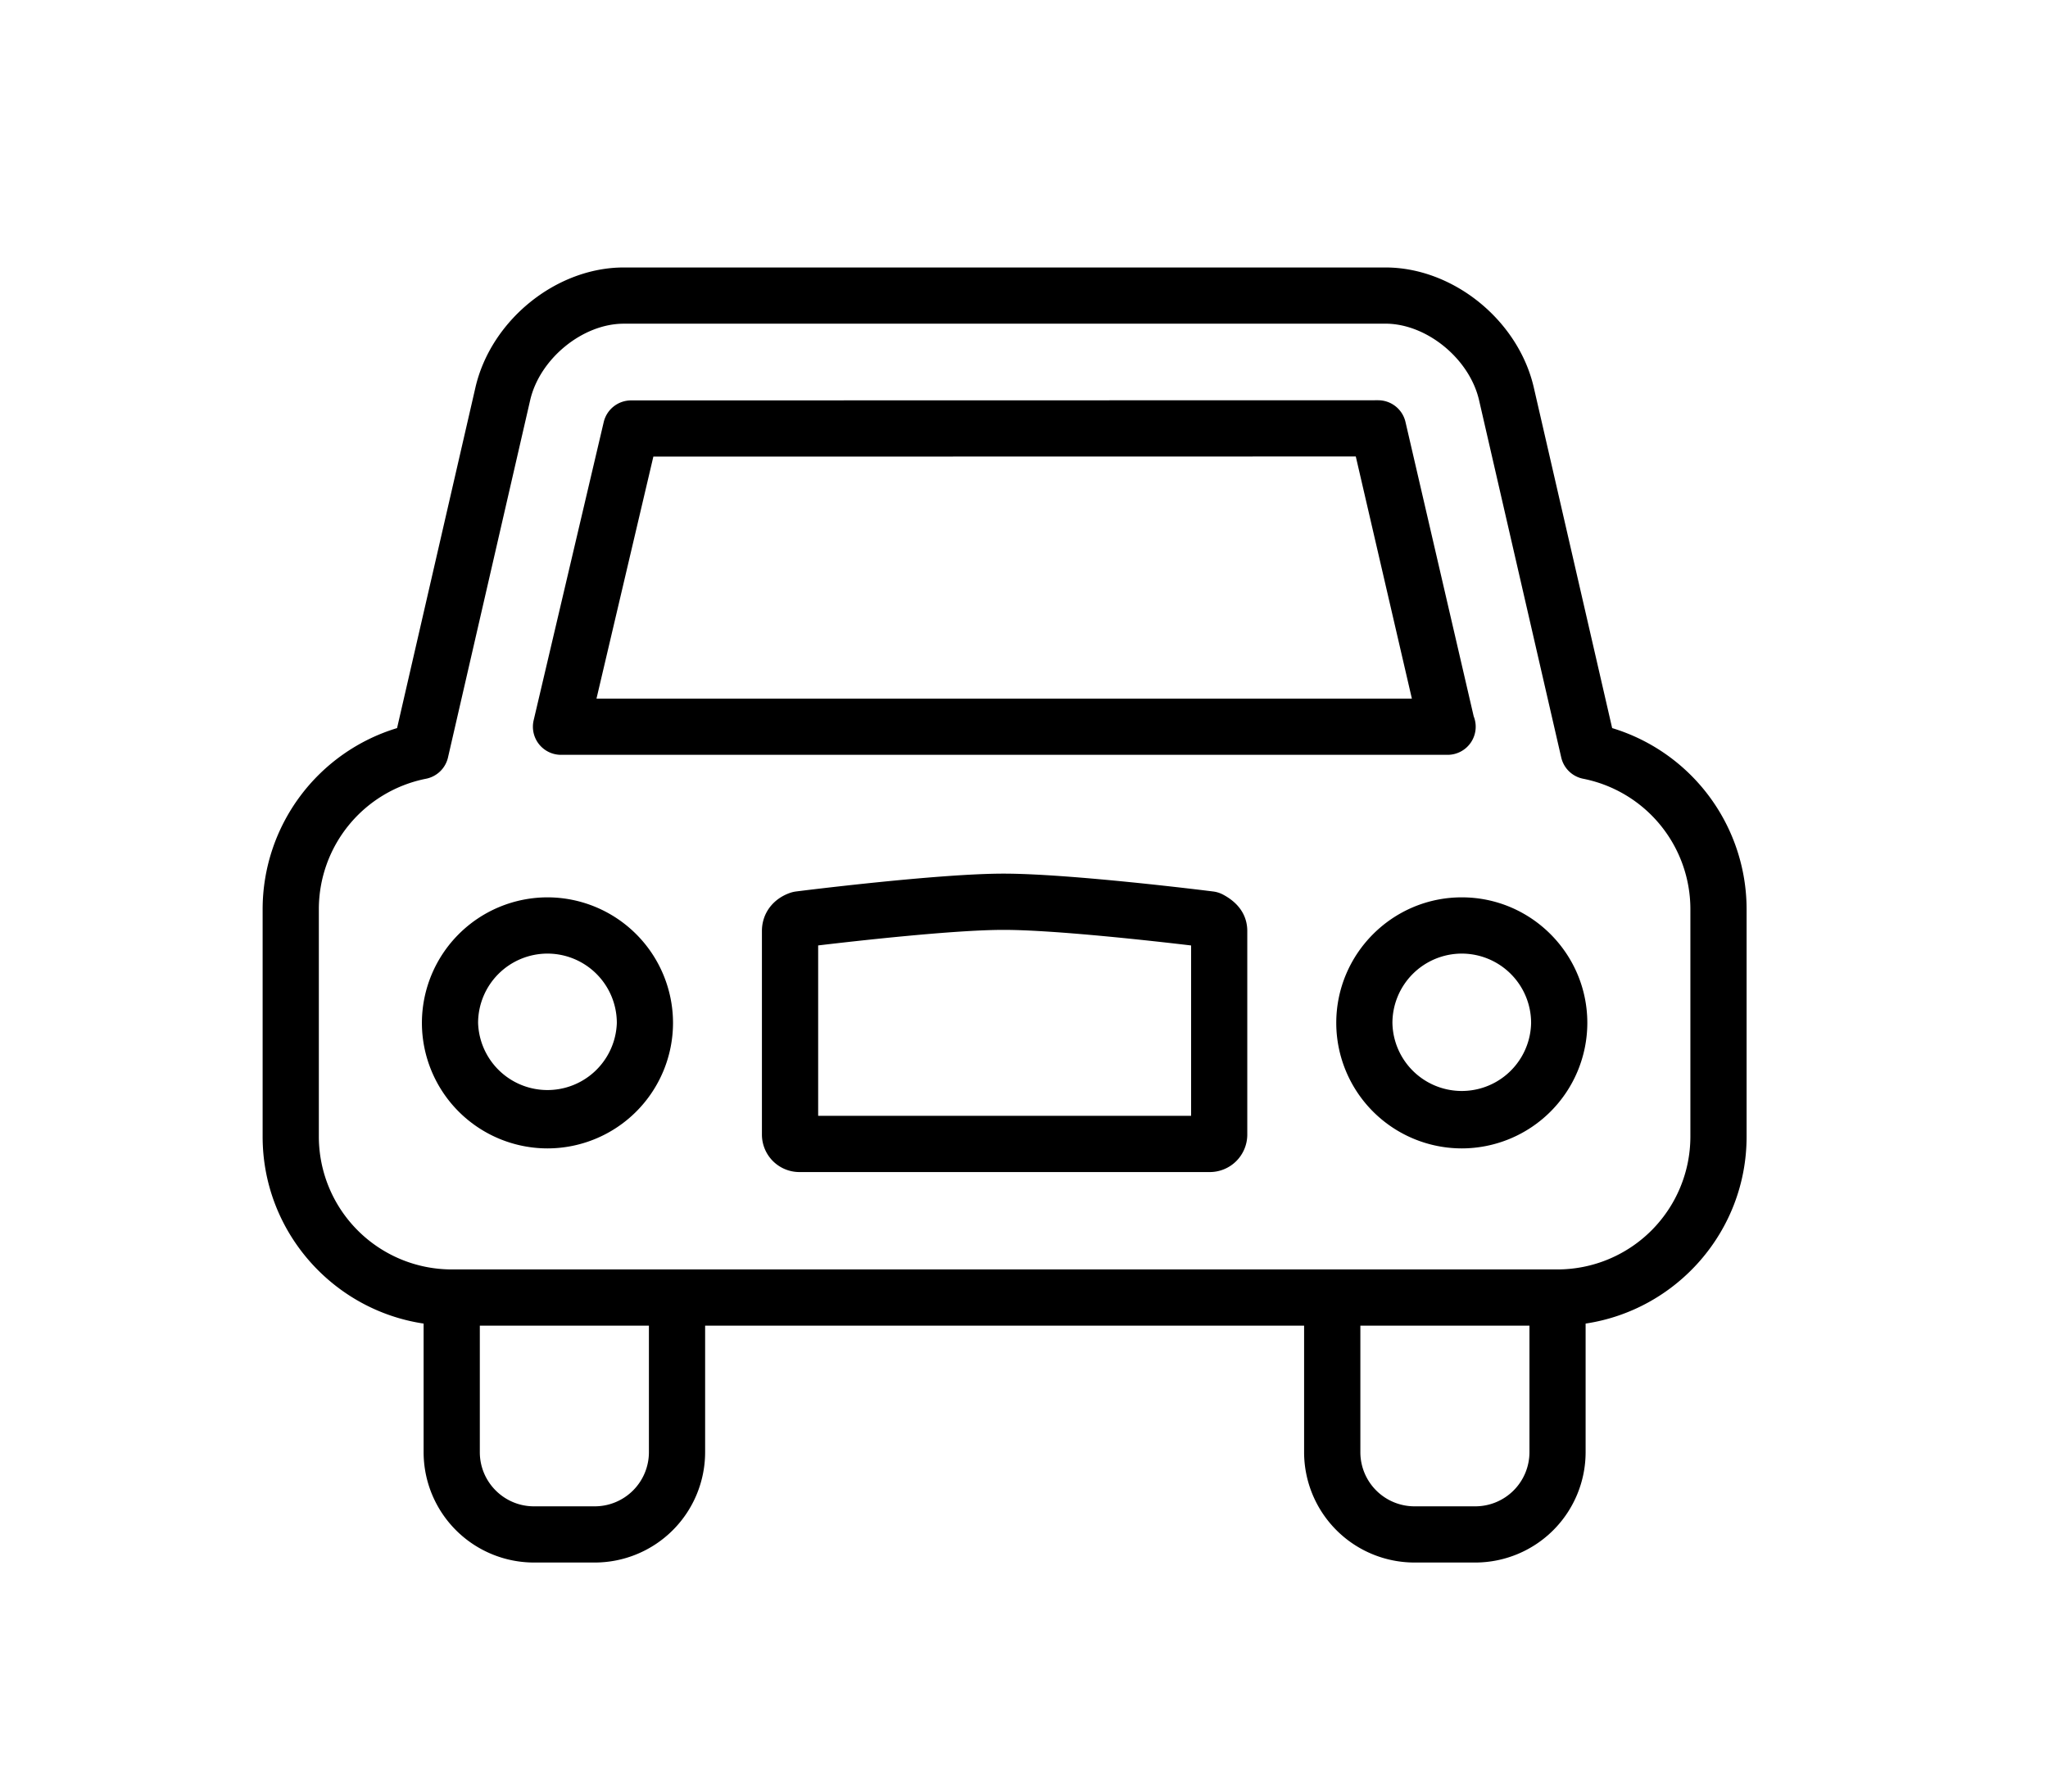
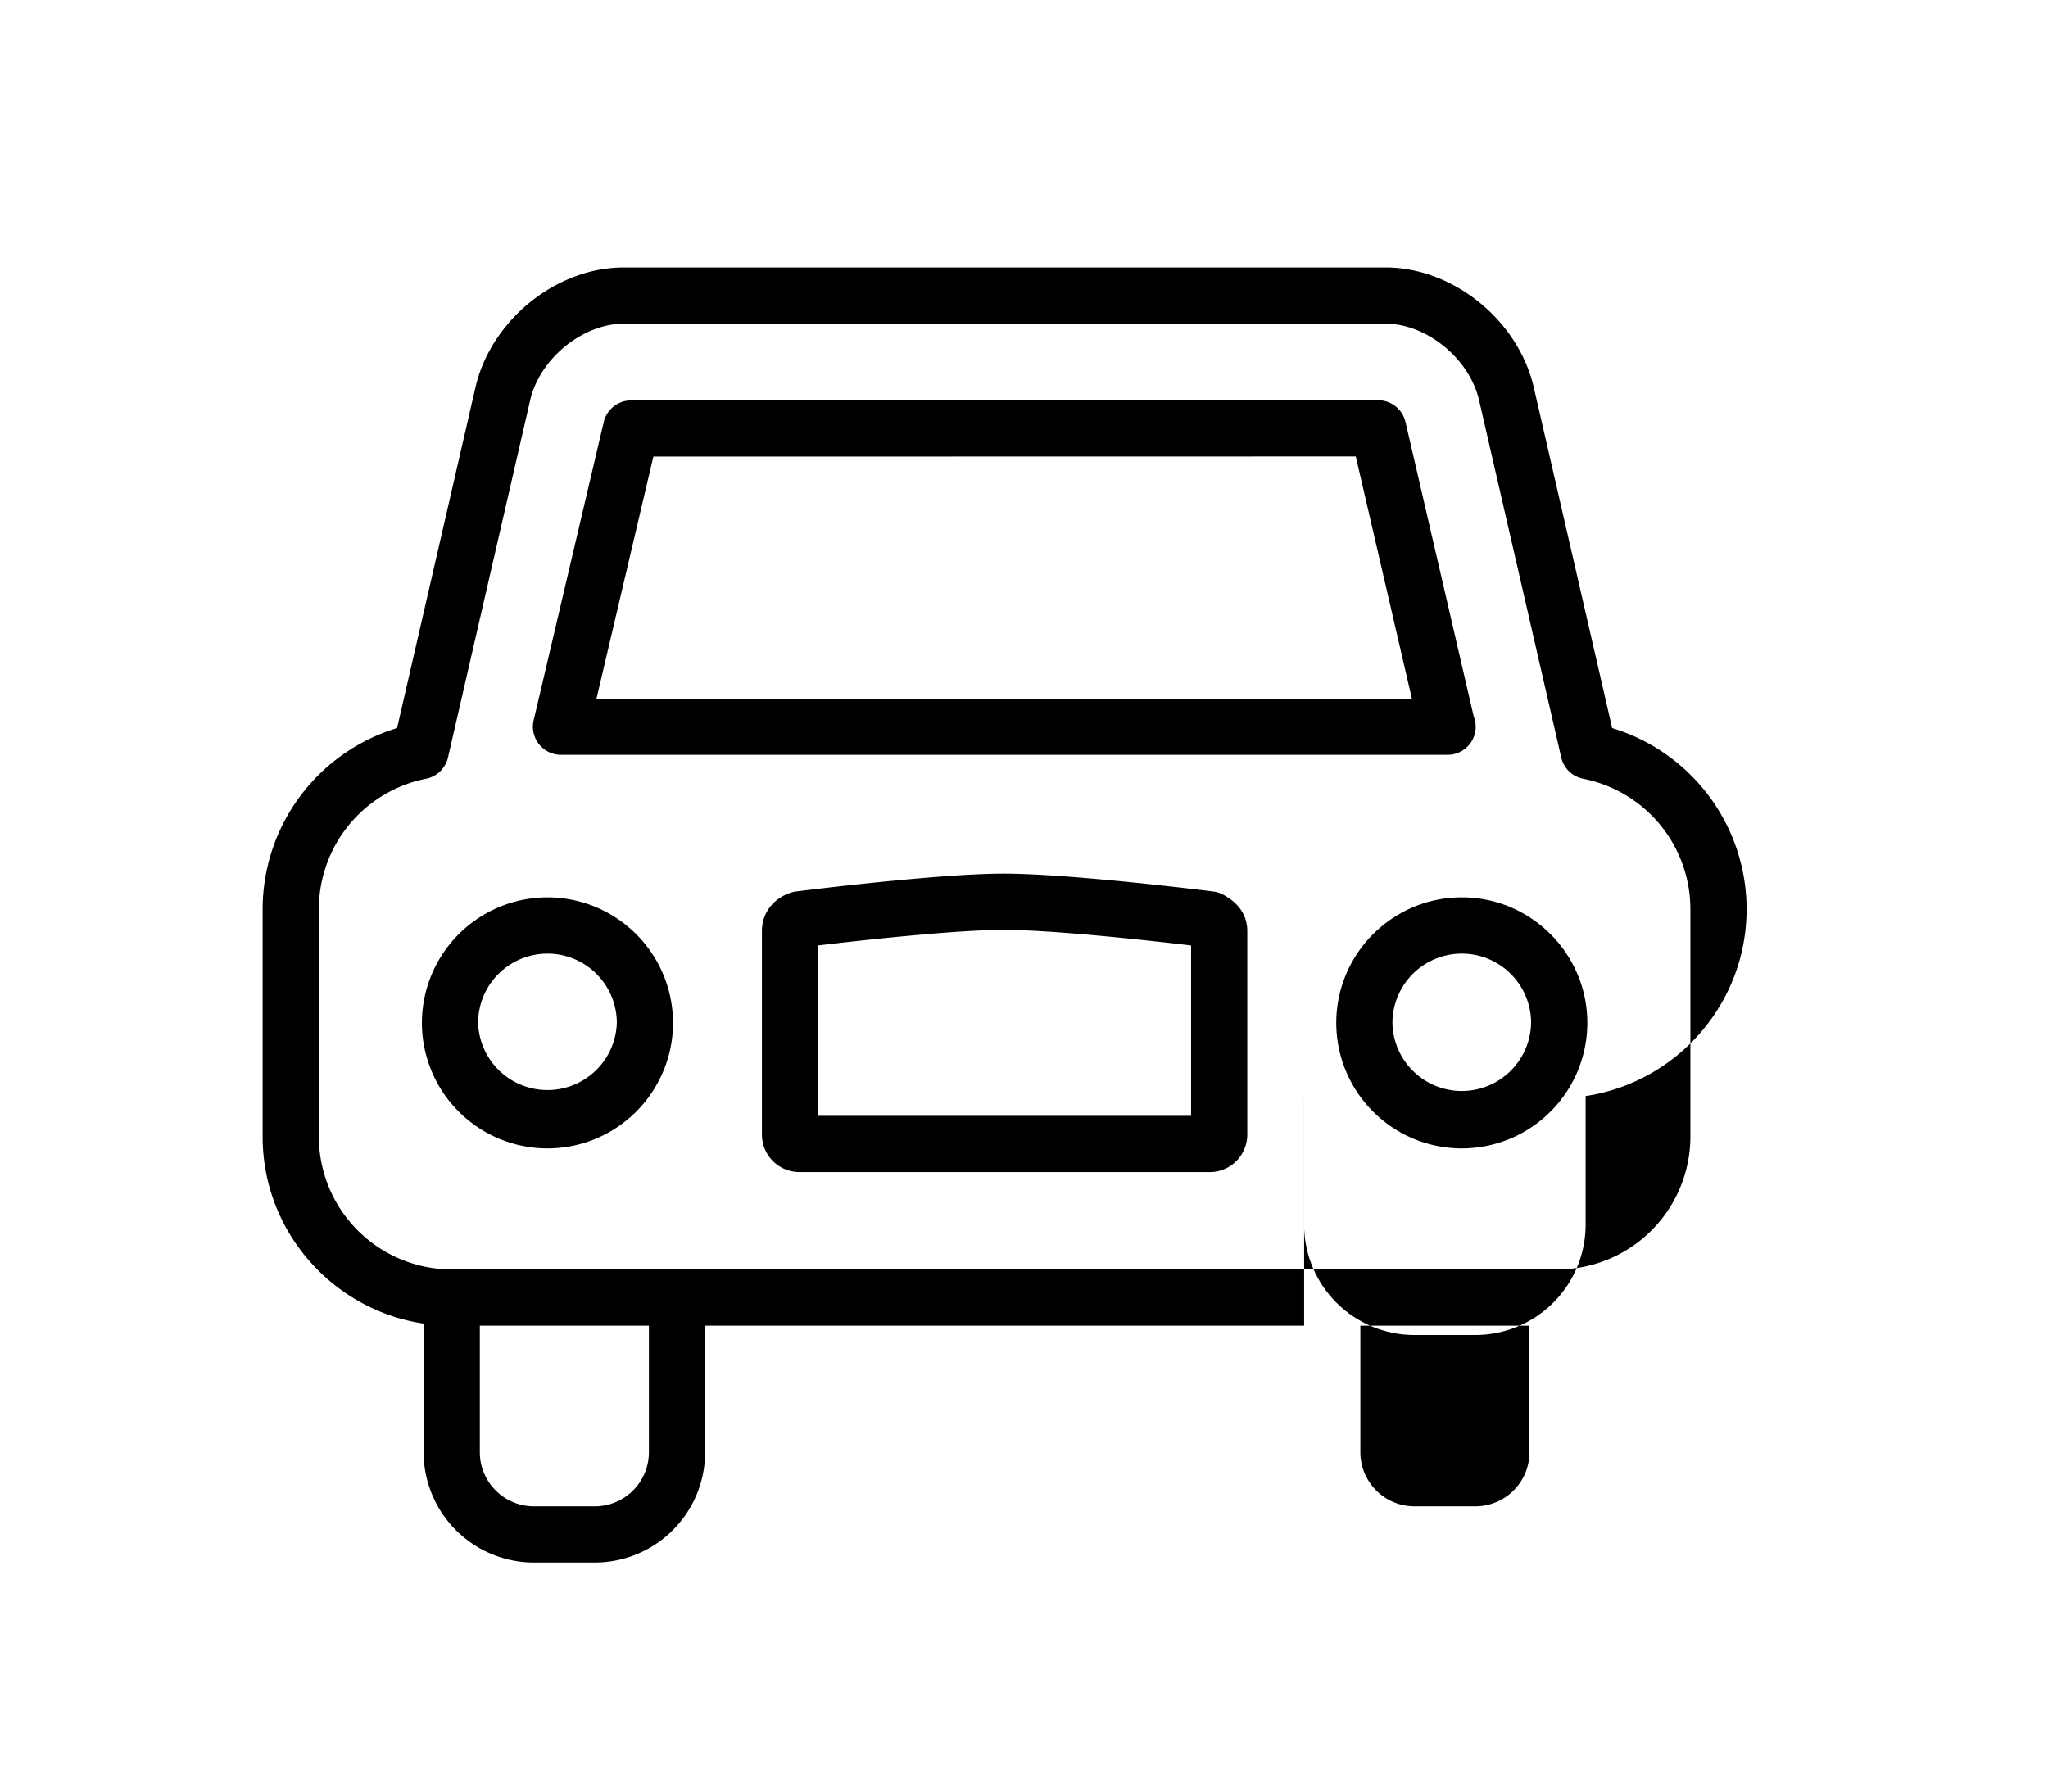
<svg xmlns="http://www.w3.org/2000/svg" viewBox="0 0 80.155 70.486" width="80" height="70">
-   <path d="M25.324 52.155h-6.651v4.979c0 1.174.955 2.129 2.128 2.129h2.395a2.131 2.131 0 002.128-2.129v-4.979zm25.772 0H27.535v4.979a4.344 4.344 0 01-4.339 4.34h-2.395a4.344 4.344 0 01-4.339-4.34v-5.061c-3.578-.535-6.332-3.63-6.332-7.354v-8.952a7.452 7.452 0 015.288-7.122l3.081-13.395c.61-2.651 3.174-4.727 5.837-4.727h29.959c2.663 0 5.227 2.076 5.836 4.727l3.081 13.395a7.452 7.452 0 015.288 7.122v8.952c0 3.724-2.753 6.818-6.332 7.354v5.061a4.344 4.344 0 01-4.339 4.34h-2.395a4.344 4.344 0 01-4.339-4.34v-4.979h.001zm8.862 0h-6.65v4.979a2.13 2.13 0 002.127 2.129h2.395a2.131 2.131 0 002.129-2.129v-4.979h-.001zm-35.623-39.42c-1.62 0-3.306 1.379-3.682 3.011l-3.232 14.055a1.108 1.108 0 01-.866.837 5.234 5.234 0 00-4.214 5.129v8.952a5.231 5.231 0 005.226 5.224h43.495a5.232 5.232 0 005.227-5.224v-8.952a5.234 5.234 0 00-4.215-5.129 1.104 1.104 0 01-.865-.837l-3.232-14.056c-.376-1.632-2.062-3.011-3.682-3.011h-29.96v.001zm-1.073 14.75h32.072l-2.206-9.526-27.629.005-2.237 9.521zm33.475 2.212H21.866c-.337 0-.656-.155-.866-.419-.21-.265-.287-.611-.21-.939l2.756-11.732c.118-.5.563-.853 1.076-.854l29.384-.006c.515 0 .962.355 1.077.857l2.682 11.576a1.105 1.105 0 01-1.028 1.517zm.561 15.484a4.943 4.943 0 01-4.938-4.936c0-2.725 2.216-4.941 4.938-4.941s4.937 2.216 4.937 4.941a4.943 4.943 0 01-4.937 4.936zm0-7.664a2.732 2.732 0 00-2.729 2.729 2.728 2.728 0 005.455 0 2.73 2.73 0 00-2.726-2.729zm-35.964 7.664a4.943 4.943 0 01-4.939-4.936 4.945 4.945 0 014.939-4.941 4.945 4.945 0 014.938 4.941 4.942 4.942 0 01-4.938 4.936zm0-7.664a2.732 2.732 0 00-2.729 2.729 2.73 2.73 0 005.457 0 2.73 2.73 0 00-2.728-2.729zm26.054 8.595H31.241a1.476 1.476 0 01-1.472-1.477v-8.007c0-.685.423-1.259 1.104-1.499.075-.026.151-.044.229-.055.228-.029 5.597-.703 8.171-.703 2.637 0 8.024.674 8.251.703.134.017.264.059.383.122.788.42.953 1.01.953 1.431v8.007a1.475 1.475 0 01-1.472 1.478zM31.98 43.9h14.67v-6.703c-1.487-.176-5.372-.613-7.376-.613-1.953 0-5.81.436-7.293.612V43.9h-.001z" />
+   <path d="M25.324 52.155h-6.651v4.979c0 1.174.955 2.129 2.128 2.129h2.395a2.131 2.131 0 002.128-2.129v-4.979zm25.772 0H27.535v4.979a4.344 4.344 0 01-4.339 4.34h-2.395a4.344 4.344 0 01-4.339-4.34v-5.061c-3.578-.535-6.332-3.63-6.332-7.354v-8.952a7.452 7.452 0 015.288-7.122l3.081-13.395c.61-2.651 3.174-4.727 5.837-4.727h29.959c2.663 0 5.227 2.076 5.836 4.727l3.081 13.395a7.452 7.452 0 015.288 7.122c0 3.724-2.753 6.818-6.332 7.354v5.061a4.344 4.344 0 01-4.339 4.34h-2.395a4.344 4.344 0 01-4.339-4.34v-4.979h.001zm8.862 0h-6.65v4.979a2.13 2.13 0 002.127 2.129h2.395a2.131 2.131 0 002.129-2.129v-4.979h-.001zm-35.623-39.42c-1.62 0-3.306 1.379-3.682 3.011l-3.232 14.055a1.108 1.108 0 01-.866.837 5.234 5.234 0 00-4.214 5.129v8.952a5.231 5.231 0 005.226 5.224h43.495a5.232 5.232 0 005.227-5.224v-8.952a5.234 5.234 0 00-4.215-5.129 1.104 1.104 0 01-.865-.837l-3.232-14.056c-.376-1.632-2.062-3.011-3.682-3.011h-29.96v.001zm-1.073 14.75h32.072l-2.206-9.526-27.629.005-2.237 9.521zm33.475 2.212H21.866c-.337 0-.656-.155-.866-.419-.21-.265-.287-.611-.21-.939l2.756-11.732c.118-.5.563-.853 1.076-.854l29.384-.006c.515 0 .962.355 1.077.857l2.682 11.576a1.105 1.105 0 01-1.028 1.517zm.561 15.484a4.943 4.943 0 01-4.938-4.936c0-2.725 2.216-4.941 4.938-4.941s4.937 2.216 4.937 4.941a4.943 4.943 0 01-4.937 4.936zm0-7.664a2.732 2.732 0 00-2.729 2.729 2.728 2.728 0 005.455 0 2.73 2.73 0 00-2.726-2.729zm-35.964 7.664a4.943 4.943 0 01-4.939-4.936 4.945 4.945 0 014.939-4.941 4.945 4.945 0 014.938 4.941 4.942 4.942 0 01-4.938 4.936zm0-7.664a2.732 2.732 0 00-2.729 2.729 2.73 2.73 0 005.457 0 2.73 2.73 0 00-2.728-2.729zm26.054 8.595H31.241a1.476 1.476 0 01-1.472-1.477v-8.007c0-.685.423-1.259 1.104-1.499.075-.026.151-.044.229-.055.228-.029 5.597-.703 8.171-.703 2.637 0 8.024.674 8.251.703.134.017.264.059.383.122.788.42.953 1.01.953 1.431v8.007a1.475 1.475 0 01-1.472 1.478zM31.98 43.9h14.67v-6.703c-1.487-.176-5.372-.613-7.376-.613-1.953 0-5.81.436-7.293.612V43.9h-.001z" />
</svg>